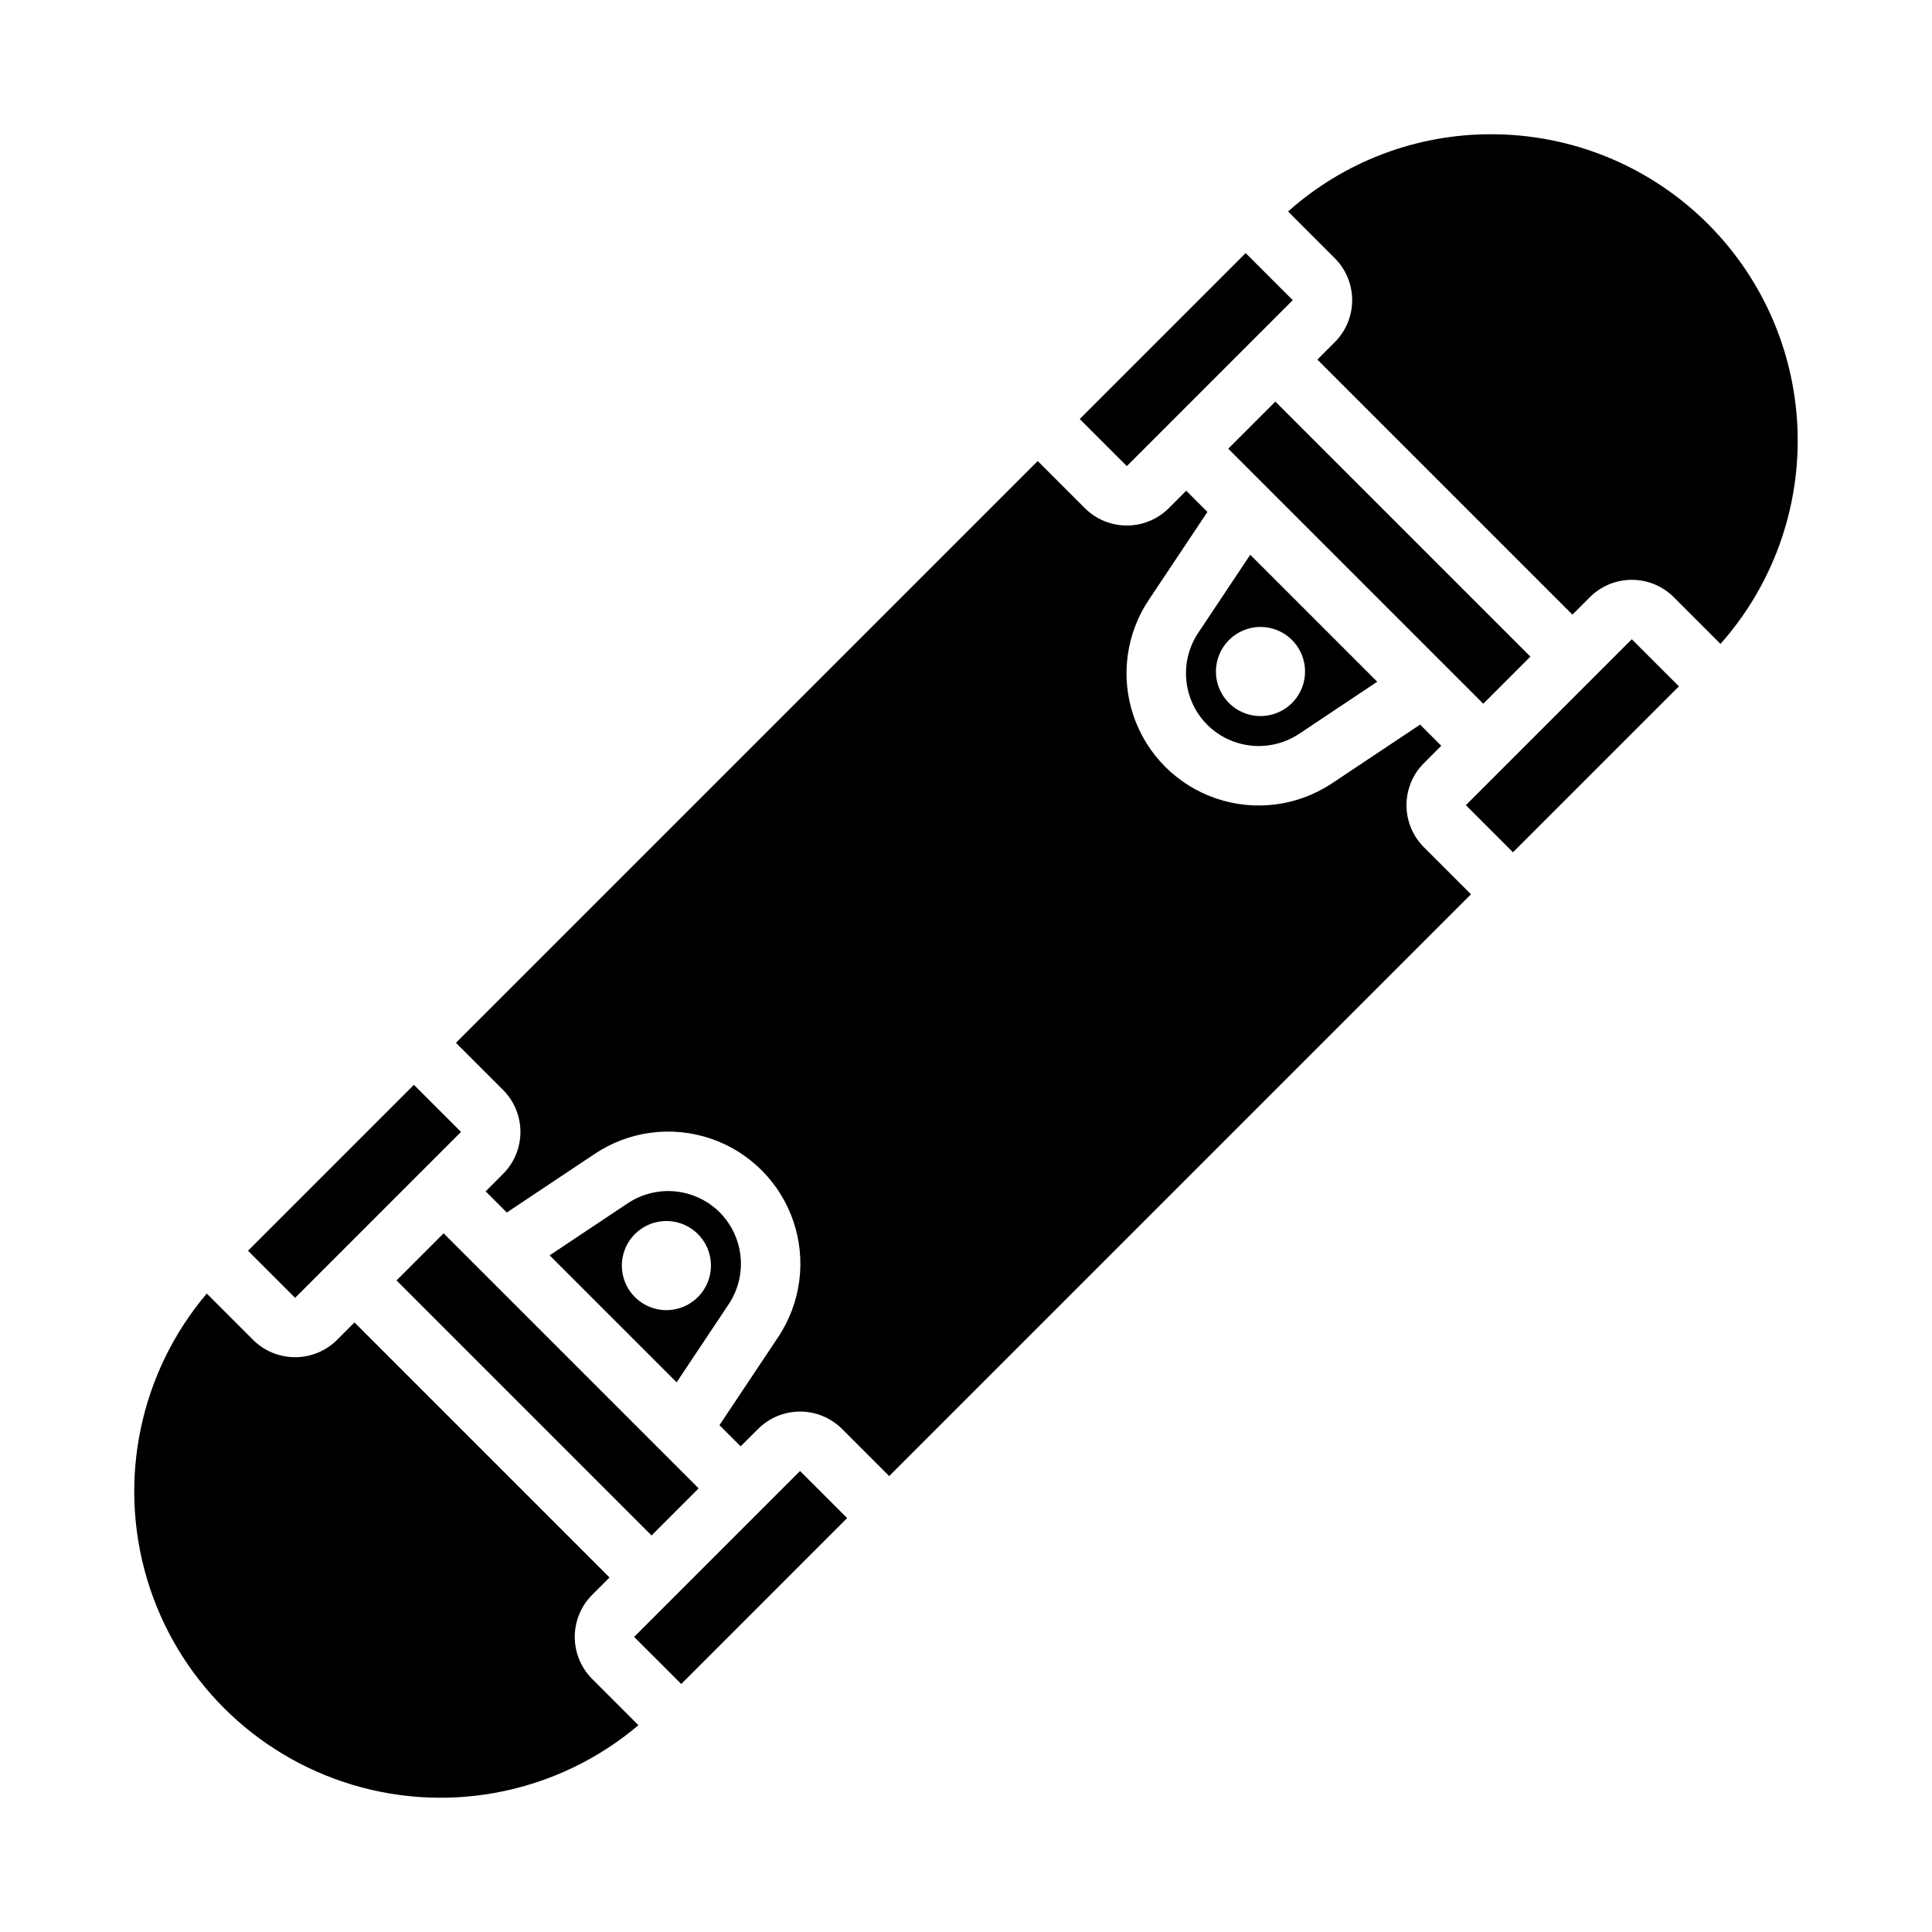
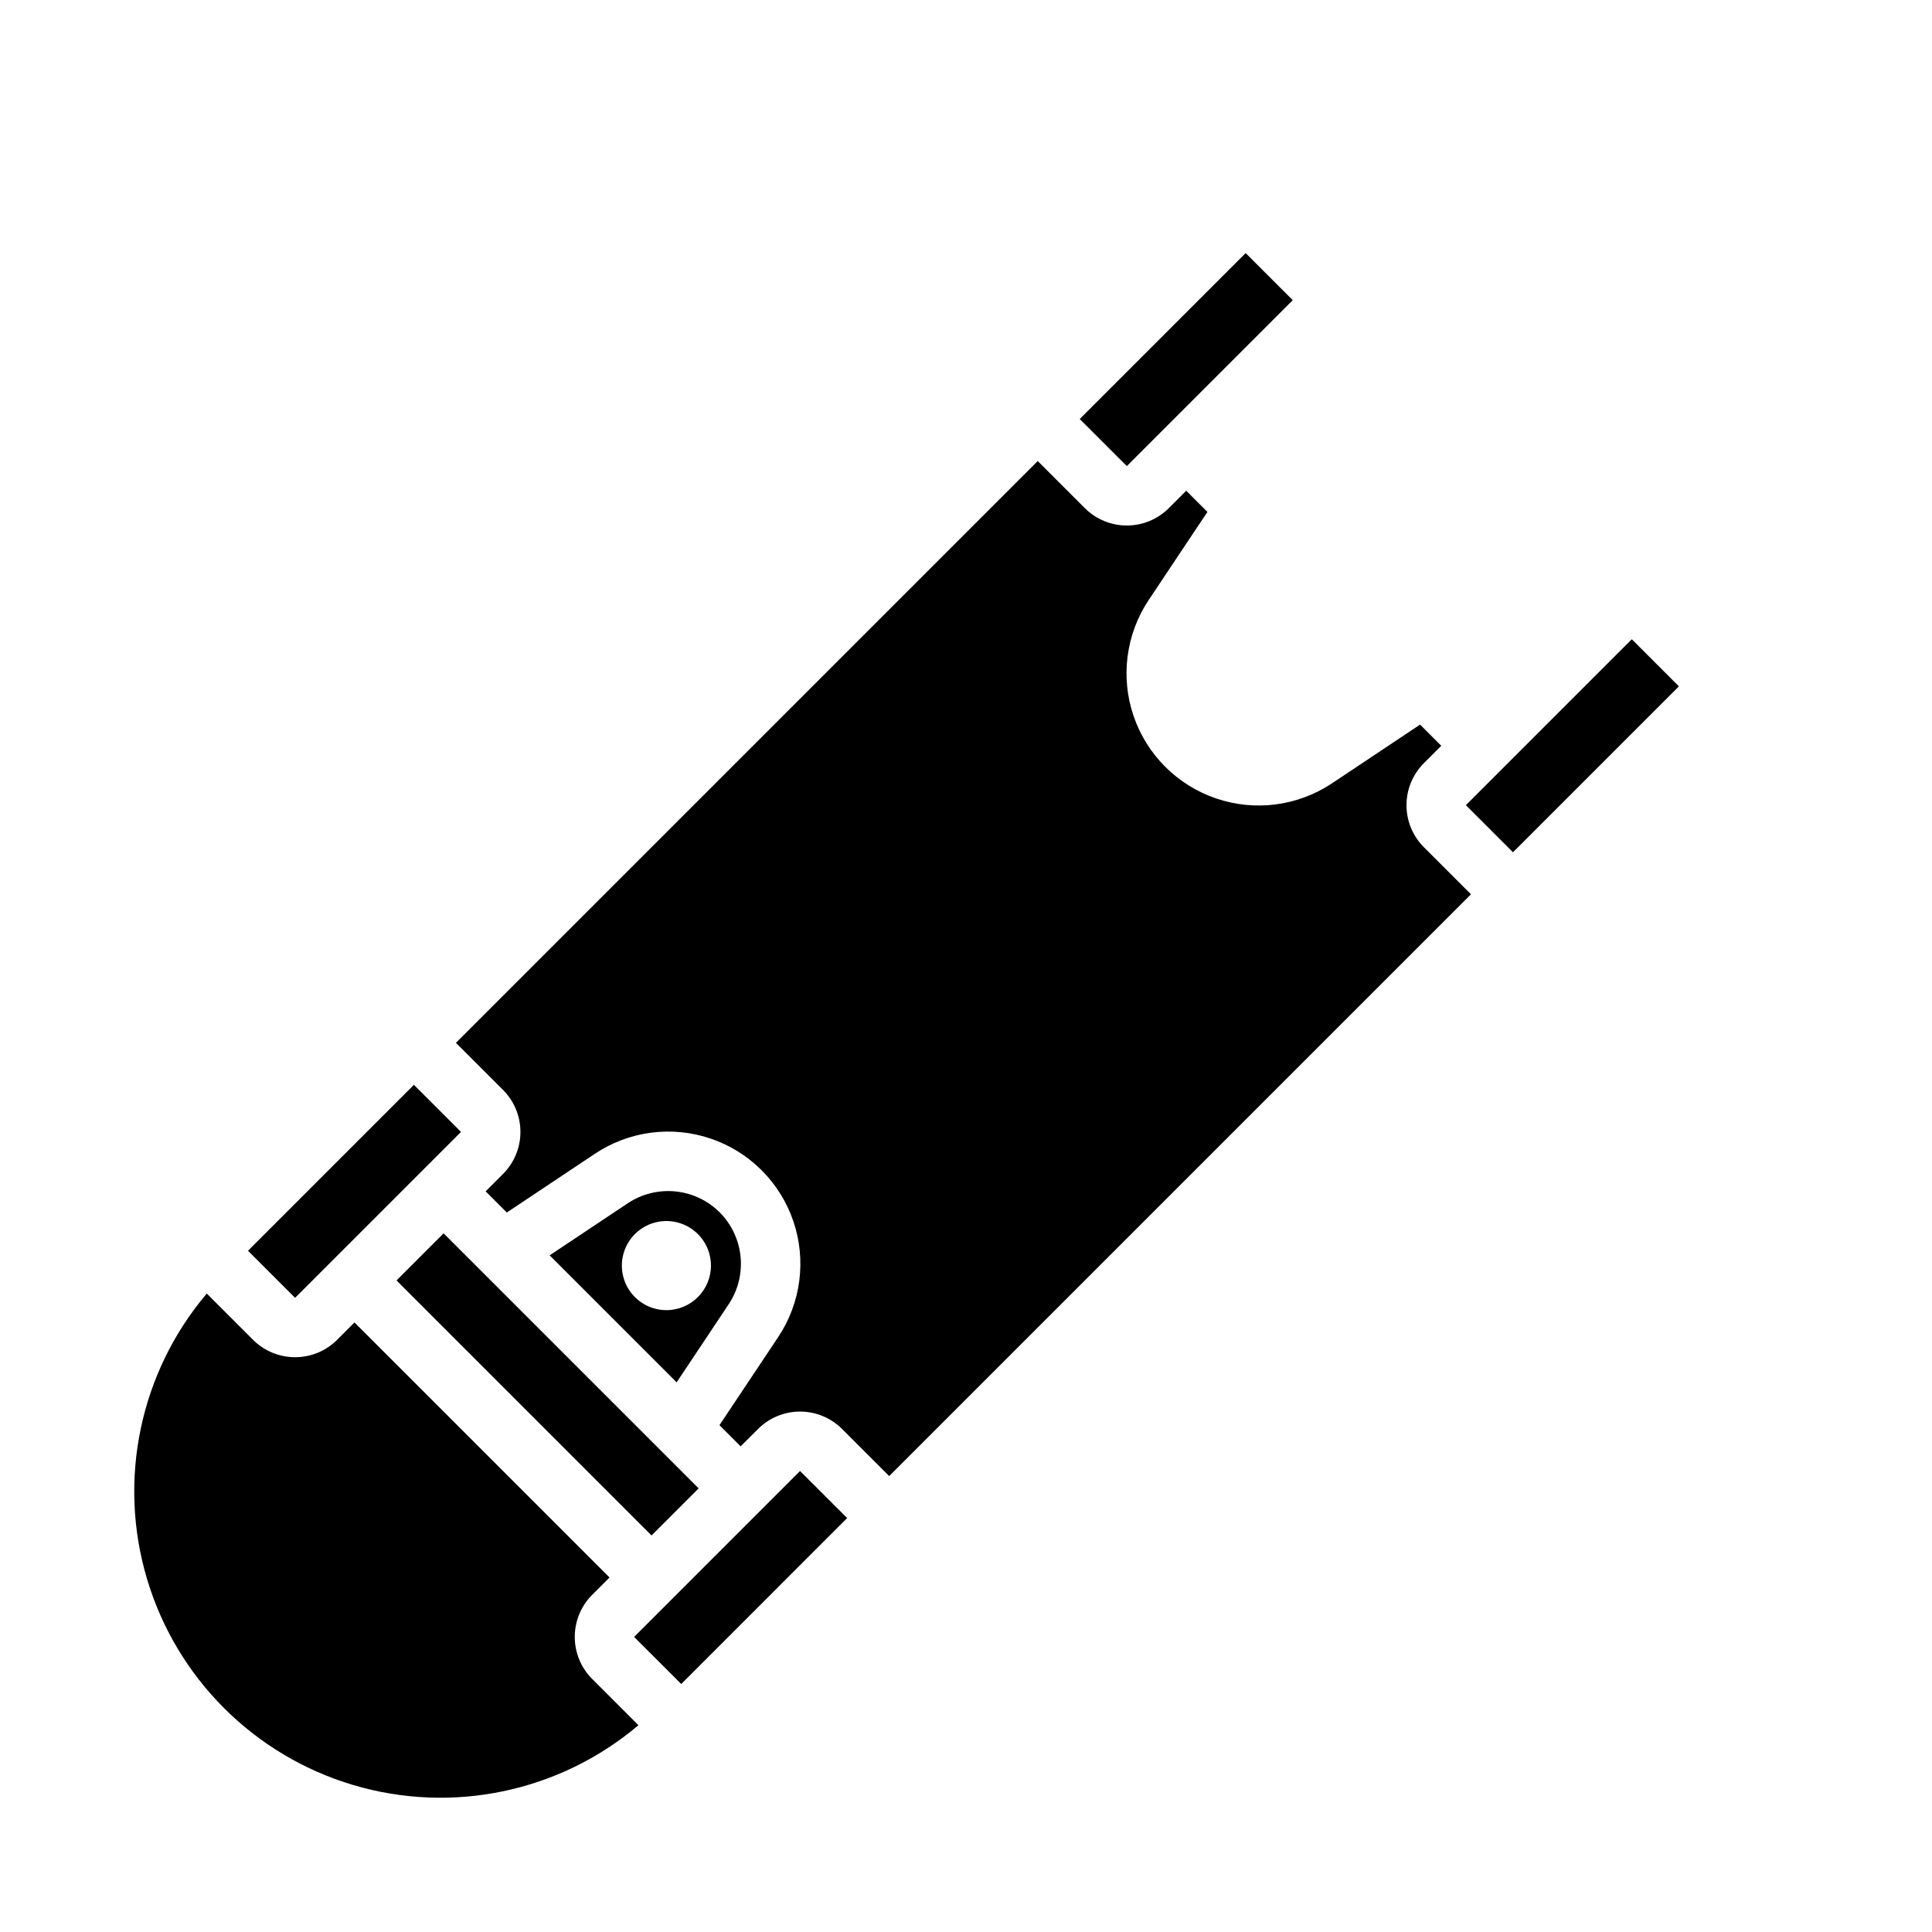
<svg xmlns="http://www.w3.org/2000/svg" fill="#000000" width="800px" height="800px" version="1.1" viewBox="144 144 512 512">
  <g>
    <path d="m334.72 465.28c-3.16-3.144-7.305-5.102-11.742-5.543-4.434-0.438-8.883 0.668-12.598 3.133l-20.715 13.809 33.652 33.652 13.809-20.715c2.465-3.711 3.57-8.164 3.133-12.598-0.441-4.434-2.398-8.582-5.539-11.738zm-14.113 25.922h-0.004c-4.773 0-9.082-2.879-10.91-7.289-1.824-4.414-0.816-9.492 2.562-12.867 3.375-3.379 8.453-4.391 12.867-2.562 4.414 1.828 7.289 6.133 7.289 10.91-0.008 6.519-5.289 11.801-11.809 11.809z" />
    <path d="m209.72 475.46 43.969-43.973 12.484 12.48-43.969 43.973z" />
    <path d="m430.14 255.04 43.969-43.973 12.484 12.48-43.969 43.973z" />
-     <path d="m463.93 336.07c3.16 3.144 7.305 5.102 11.738 5.539 4.434 0.441 8.887-0.664 12.598-3.129l20.715-13.812-33.652-33.652-13.809 20.723c-2.461 3.711-3.566 8.16-3.129 12.594 0.441 4.438 2.394 8.582 5.539 11.738zm14.113-25.922c4.777 0 9.082 2.879 10.91 7.289 1.828 4.414 0.816 9.492-2.562 12.871-3.375 3.375-8.453 4.387-12.867 2.559-4.41-1.828-7.289-6.133-7.289-10.91 0.008-6.516 5.289-11.801 11.809-11.809z" />
-     <path d="m469.5 262.91 12.484-12.484 67.586 67.586-12.484 12.484z" />
    <path d="m249.08 483.33 12.484-12.484 67.586 67.586-12.484 12.484z" />
    <path d="m521.34 346.25 4.609-4.613-5.613-5.613-23.336 15.559c-9.055 6.035-20.398 7.523-30.703 4.019-10.305-3.5-18.395-11.594-21.898-21.895-3.5-10.305-2.016-21.652 4.023-30.707l15.559-23.336-5.617-5.613-4.609 4.609c-2.957 2.949-6.961 4.606-11.133 4.606-4.176 0-8.18-1.656-11.133-4.606l-12.484-12.48-154.18 154.18 12.484 12.484v-0.004c2.953 2.953 4.609 6.957 4.609 11.133s-1.656 8.18-4.609 11.133l-4.609 4.613 5.609 5.609 23.336-15.559h-0.004c9.055-6.039 20.402-7.527 30.707-4.023 10.305 3.5 18.398 11.594 21.898 21.898s2.016 21.652-4.023 30.703l-15.559 23.336 5.609 5.613 4.621-4.602c2.953-2.953 6.957-4.613 11.133-4.613 4.176 0 8.18 1.66 11.133 4.613l12.484 12.484 154.18-154.18-12.484-12.48c-2.949-2.957-4.606-6.961-4.606-11.133 0-4.176 1.656-8.18 4.606-11.133z" />
    <path d="m532.47 357.38 43.973-43.973 12.484 12.484-43.973 43.973z" />
-     <path d="m539.23 179.58c-19.867-0.051-39.055 7.238-53.875 20.469l12.371 12.371c2.953 2.953 4.613 6.957 4.613 11.133 0 4.176-1.66 8.18-4.613 11.133l-4.609 4.613 67.586 67.586 4.613-4.613c2.949-2.953 6.957-4.613 11.133-4.613 4.176 0 8.18 1.66 11.133 4.613l12.371 12.371c13.918-15.688 21.23-36.152 20.395-57.105-0.832-20.957-9.742-40.777-24.863-55.309-15.125-14.535-35.281-22.648-56.254-22.648z" />
    <path d="m300.92 566.66 4.613-4.609-67.59-67.59-4.609 4.609v0.004c-2.957 2.949-6.957 4.602-11.133 4.602s-8.18-1.652-11.133-4.602l-12.273-12.273c-17.707 20.914-23.664 49.352-15.84 75.613 7.82 26.262 28.363 46.805 54.625 54.629 26.262 7.82 54.699 1.863 75.613-15.844l-12.273-12.273c-2.949-2.953-4.602-6.957-4.602-11.133 0-4.172 1.652-8.176 4.602-11.133z" />
    <path d="m312.05 577.8 43.969-43.973 12.484 12.48-43.969 43.973z" />
  </g>
</svg>